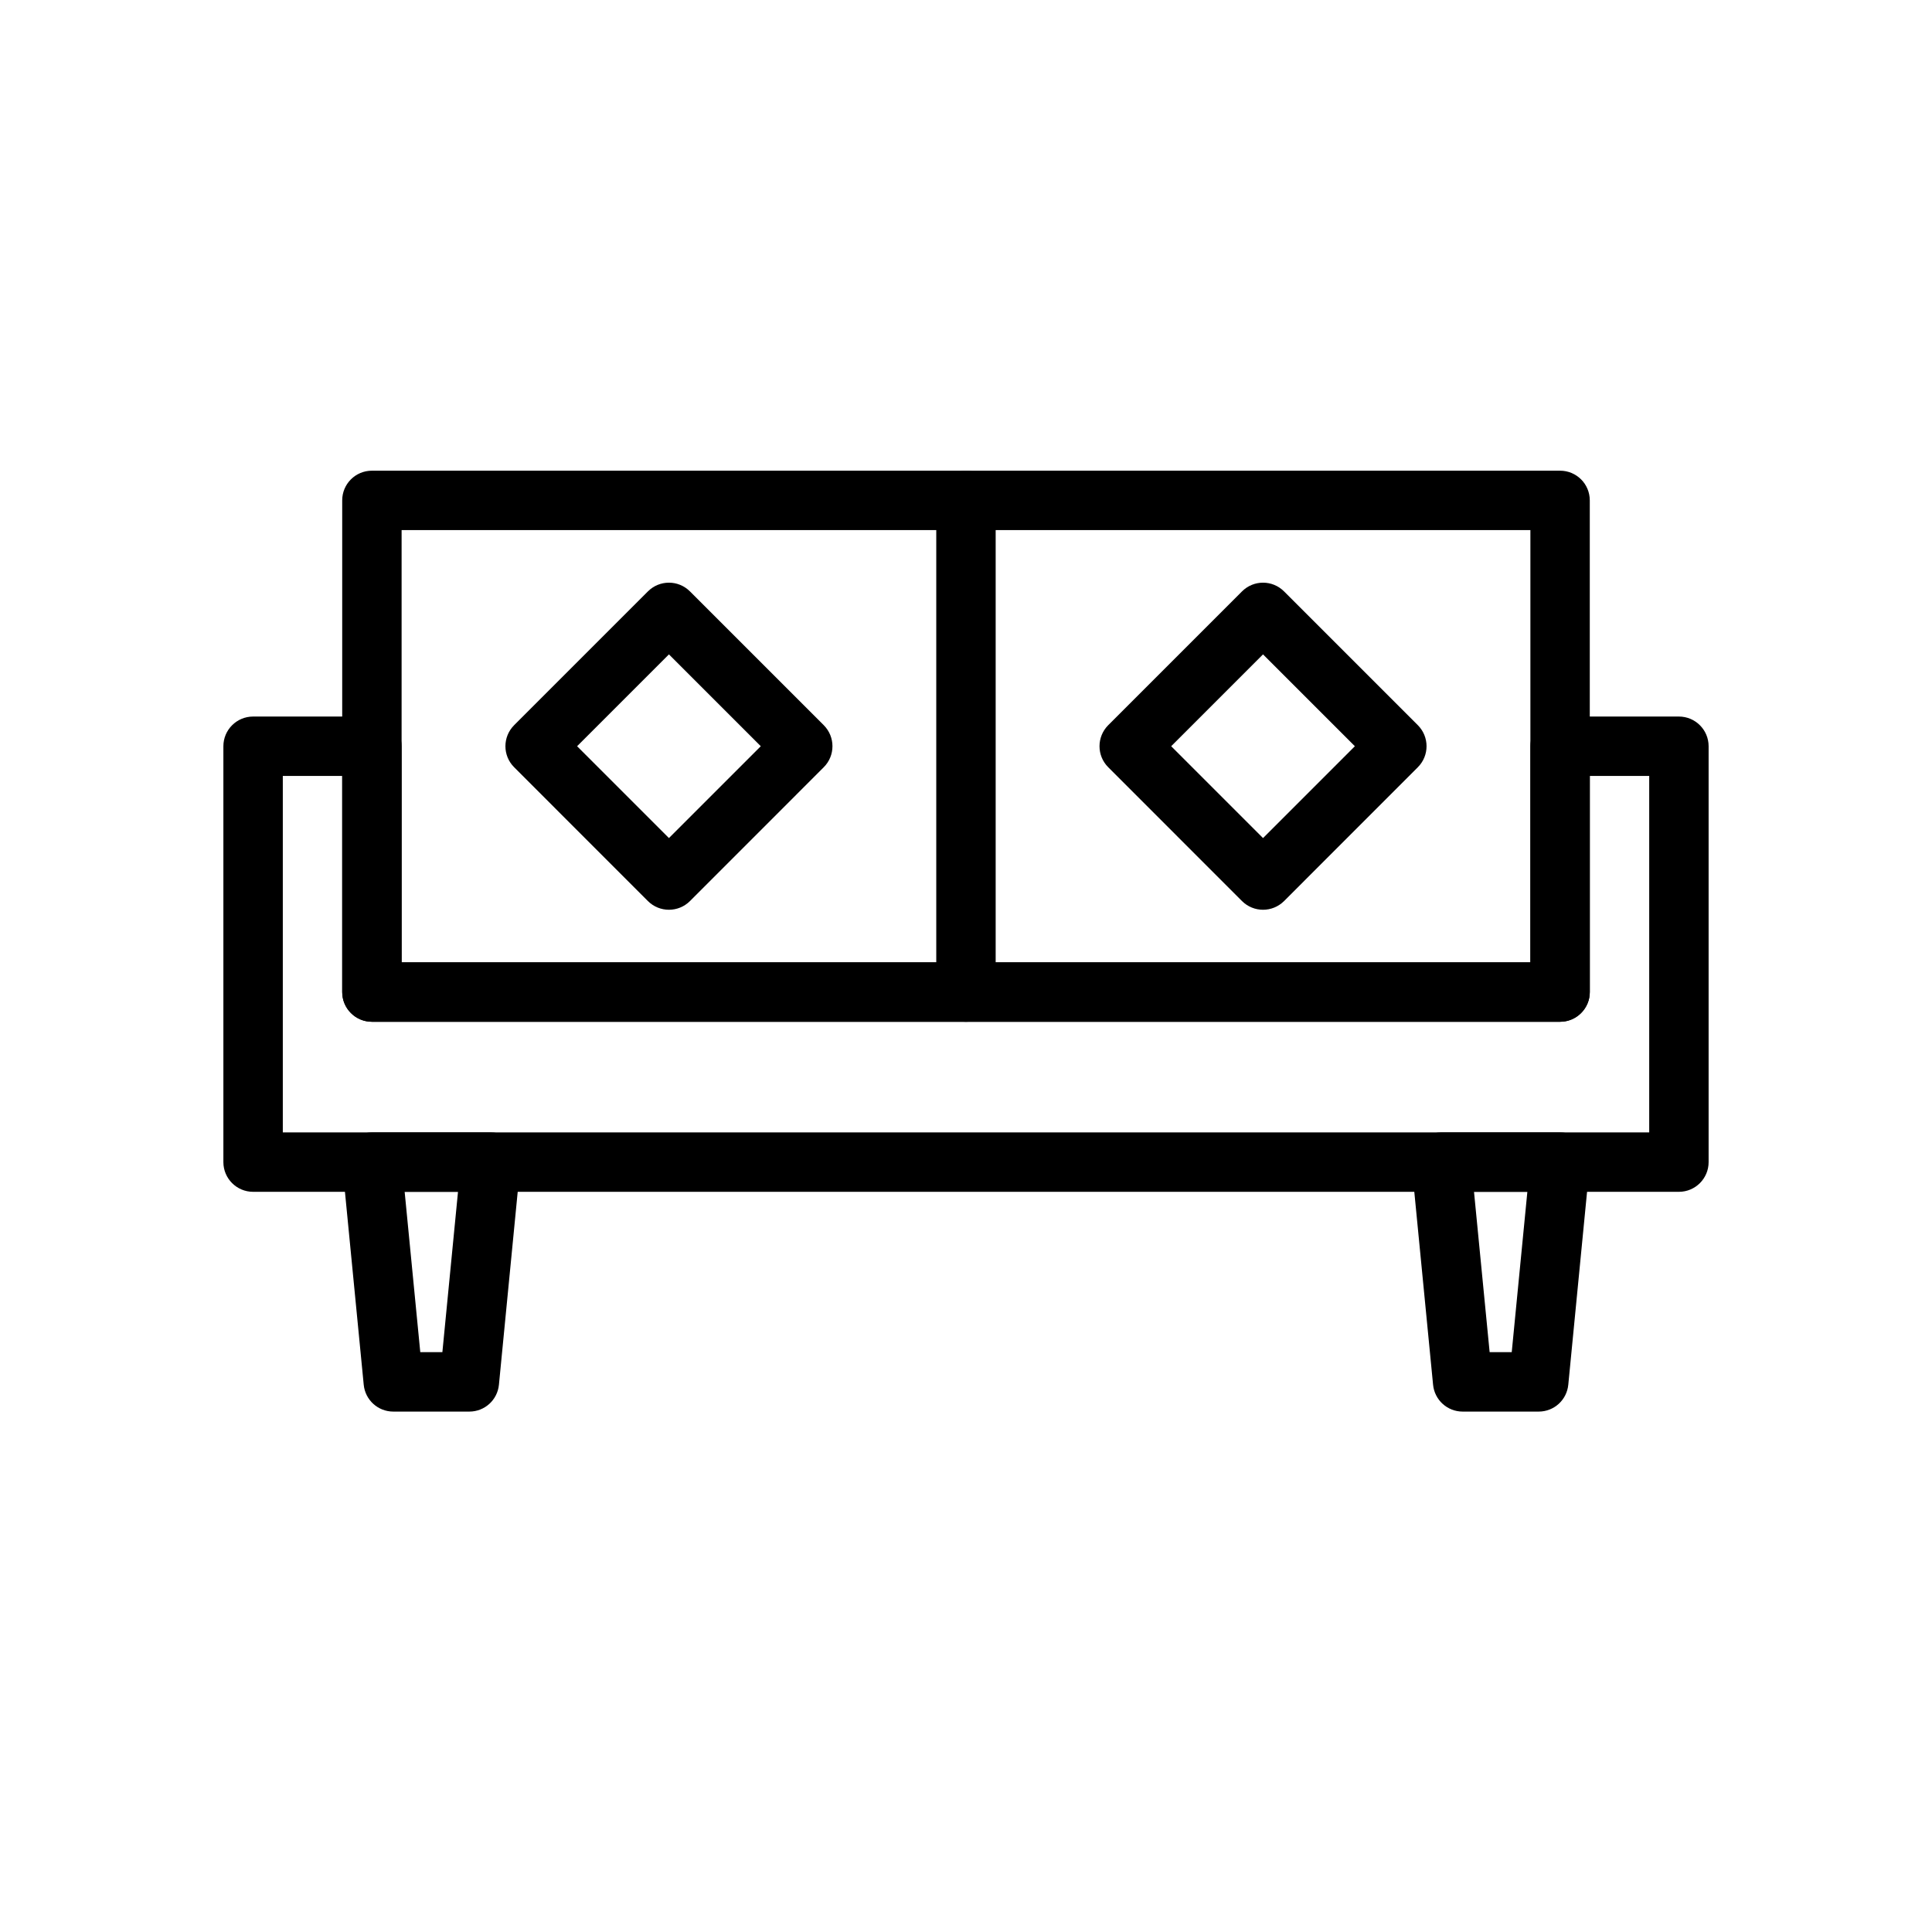
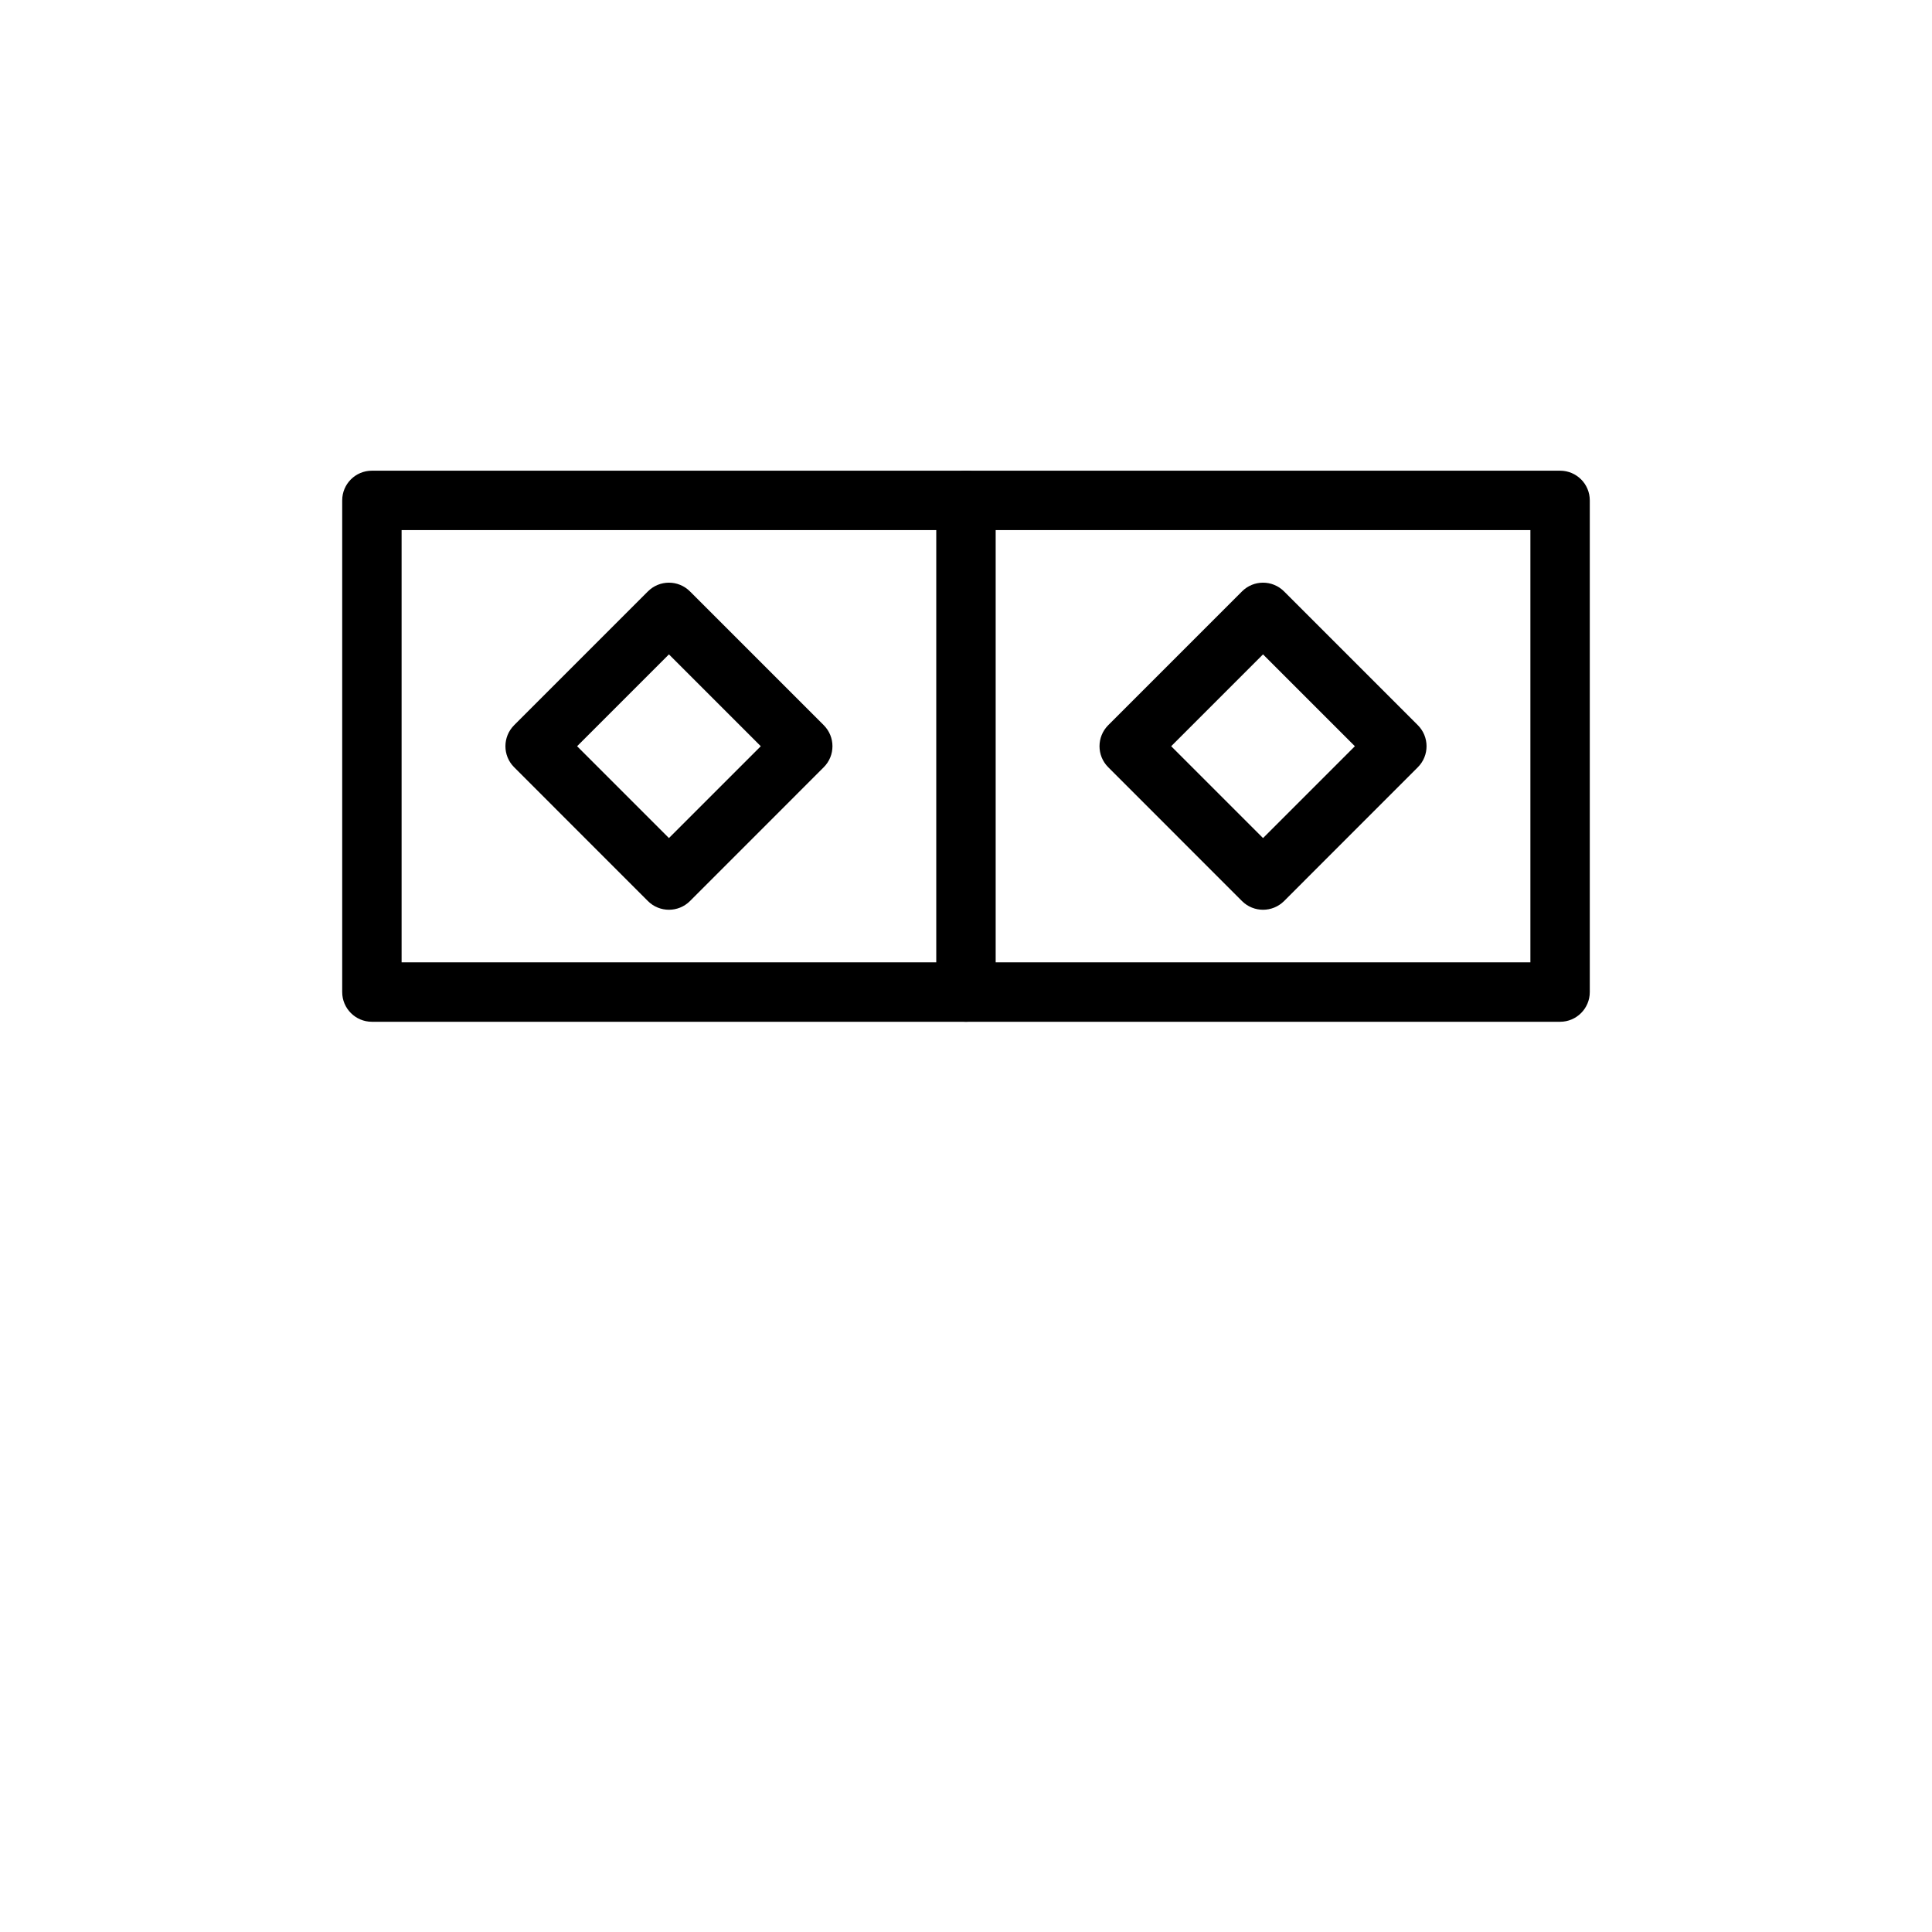
<svg xmlns="http://www.w3.org/2000/svg" fill="#000000" width="800px" height="800px" version="1.1" viewBox="144 144 512 512">
  <g fill-rule="evenodd">
-     <path d="m549.57 399.04v-57.277c0-4.344 3.527-7.871 7.871-7.871h31.488c4.344 0 7.871 3.527 7.871 7.871v110.21c0 4.344-3.527 7.871-7.871 7.871h-377.86c-4.344 0-7.871-3.527-7.871-7.871v-110.21c0-4.344 3.527-7.871 7.871-7.871h31.488c4.344 0 7.871 3.527 7.871 7.871v57.277zm-314.88-49.406h-15.742v94.465h362.11v-94.465h-15.742v57.277c0 4.344-3.527 7.871-7.871 7.871h-314.88c-4.344 0-7.871-3.527-7.871-7.871v-57.277z" />
    <path d="m565.31 276.61c0-4.359-3.527-7.871-7.871-7.871h-314.88c-4.344 0-7.871 3.512-7.871 7.871v130.3c0 4.344 3.527 7.871 7.871 7.871h314.88c4.344 0 7.871-3.527 7.871-7.871zm-314.88 7.871v114.55h299.14v-114.55z" />
    <path d="m392.12 276.61v130.3c0 4.344 3.527 7.871 7.871 7.871s7.871-3.527 7.871-7.871v-130.3c0-4.344-3.527-7.871-7.871-7.871s-7.871 3.527-7.871 7.871z" />
-     <path d="m281.89 452.73c0.203-2.203-0.52-4.41-2.016-6.047-1.48-1.652-3.606-2.582-5.824-2.582h-31.488c-2.219 0-4.344 0.93-5.824 2.582-1.496 1.637-2.219 3.84-2.016 6.047l5.668 58.238c0.395 4.047 3.777 7.117 7.84 7.117h20.152c4.062 0 7.445-3.07 7.84-7.117zm-30.652 7.117 4.141 42.492h5.856l4.141-42.492z" />
-     <path d="m565.28 452.73c0.203-2.203-0.52-4.41-2.016-6.047-1.48-1.652-3.606-2.582-5.824-2.582h-31.488c-2.219 0-4.344 0.93-5.824 2.582-1.496 1.637-2.219 3.84-2.016 6.047l5.668 58.238c0.395 4.047 3.777 7.117 7.84 7.117h20.152c4.062 0 7.445-3.07 7.84-7.117zm-30.652 7.117 4.141 42.492h5.856l4.141-42.492z" />
    <path d="m326.85 300.73c-3.086-3.086-8.062-3.086-11.148 0l-35.457 35.457c-3.07 3.086-3.07 8.062 0 11.133l35.457 35.473c3.086 3.07 8.062 3.07 11.148 0l35.457-35.473c3.07-3.07 3.07-8.047 0-11.133zm-29.914 41.027 24.34 24.34 24.34-24.34-24.34-24.34z" />
    <path d="m484.29 300.73c-3.086-3.086-8.062-3.086-11.148 0l-35.457 35.457c-3.07 3.086-3.07 8.062 0 11.133l35.457 35.473c3.086 3.07 8.062 3.07 11.148 0l35.457-35.473c3.07-3.07 3.07-8.047 0-11.133zm-29.914 41.027 24.34 24.34 24.34-24.34-24.34-24.34z" />
  </g>
</svg>